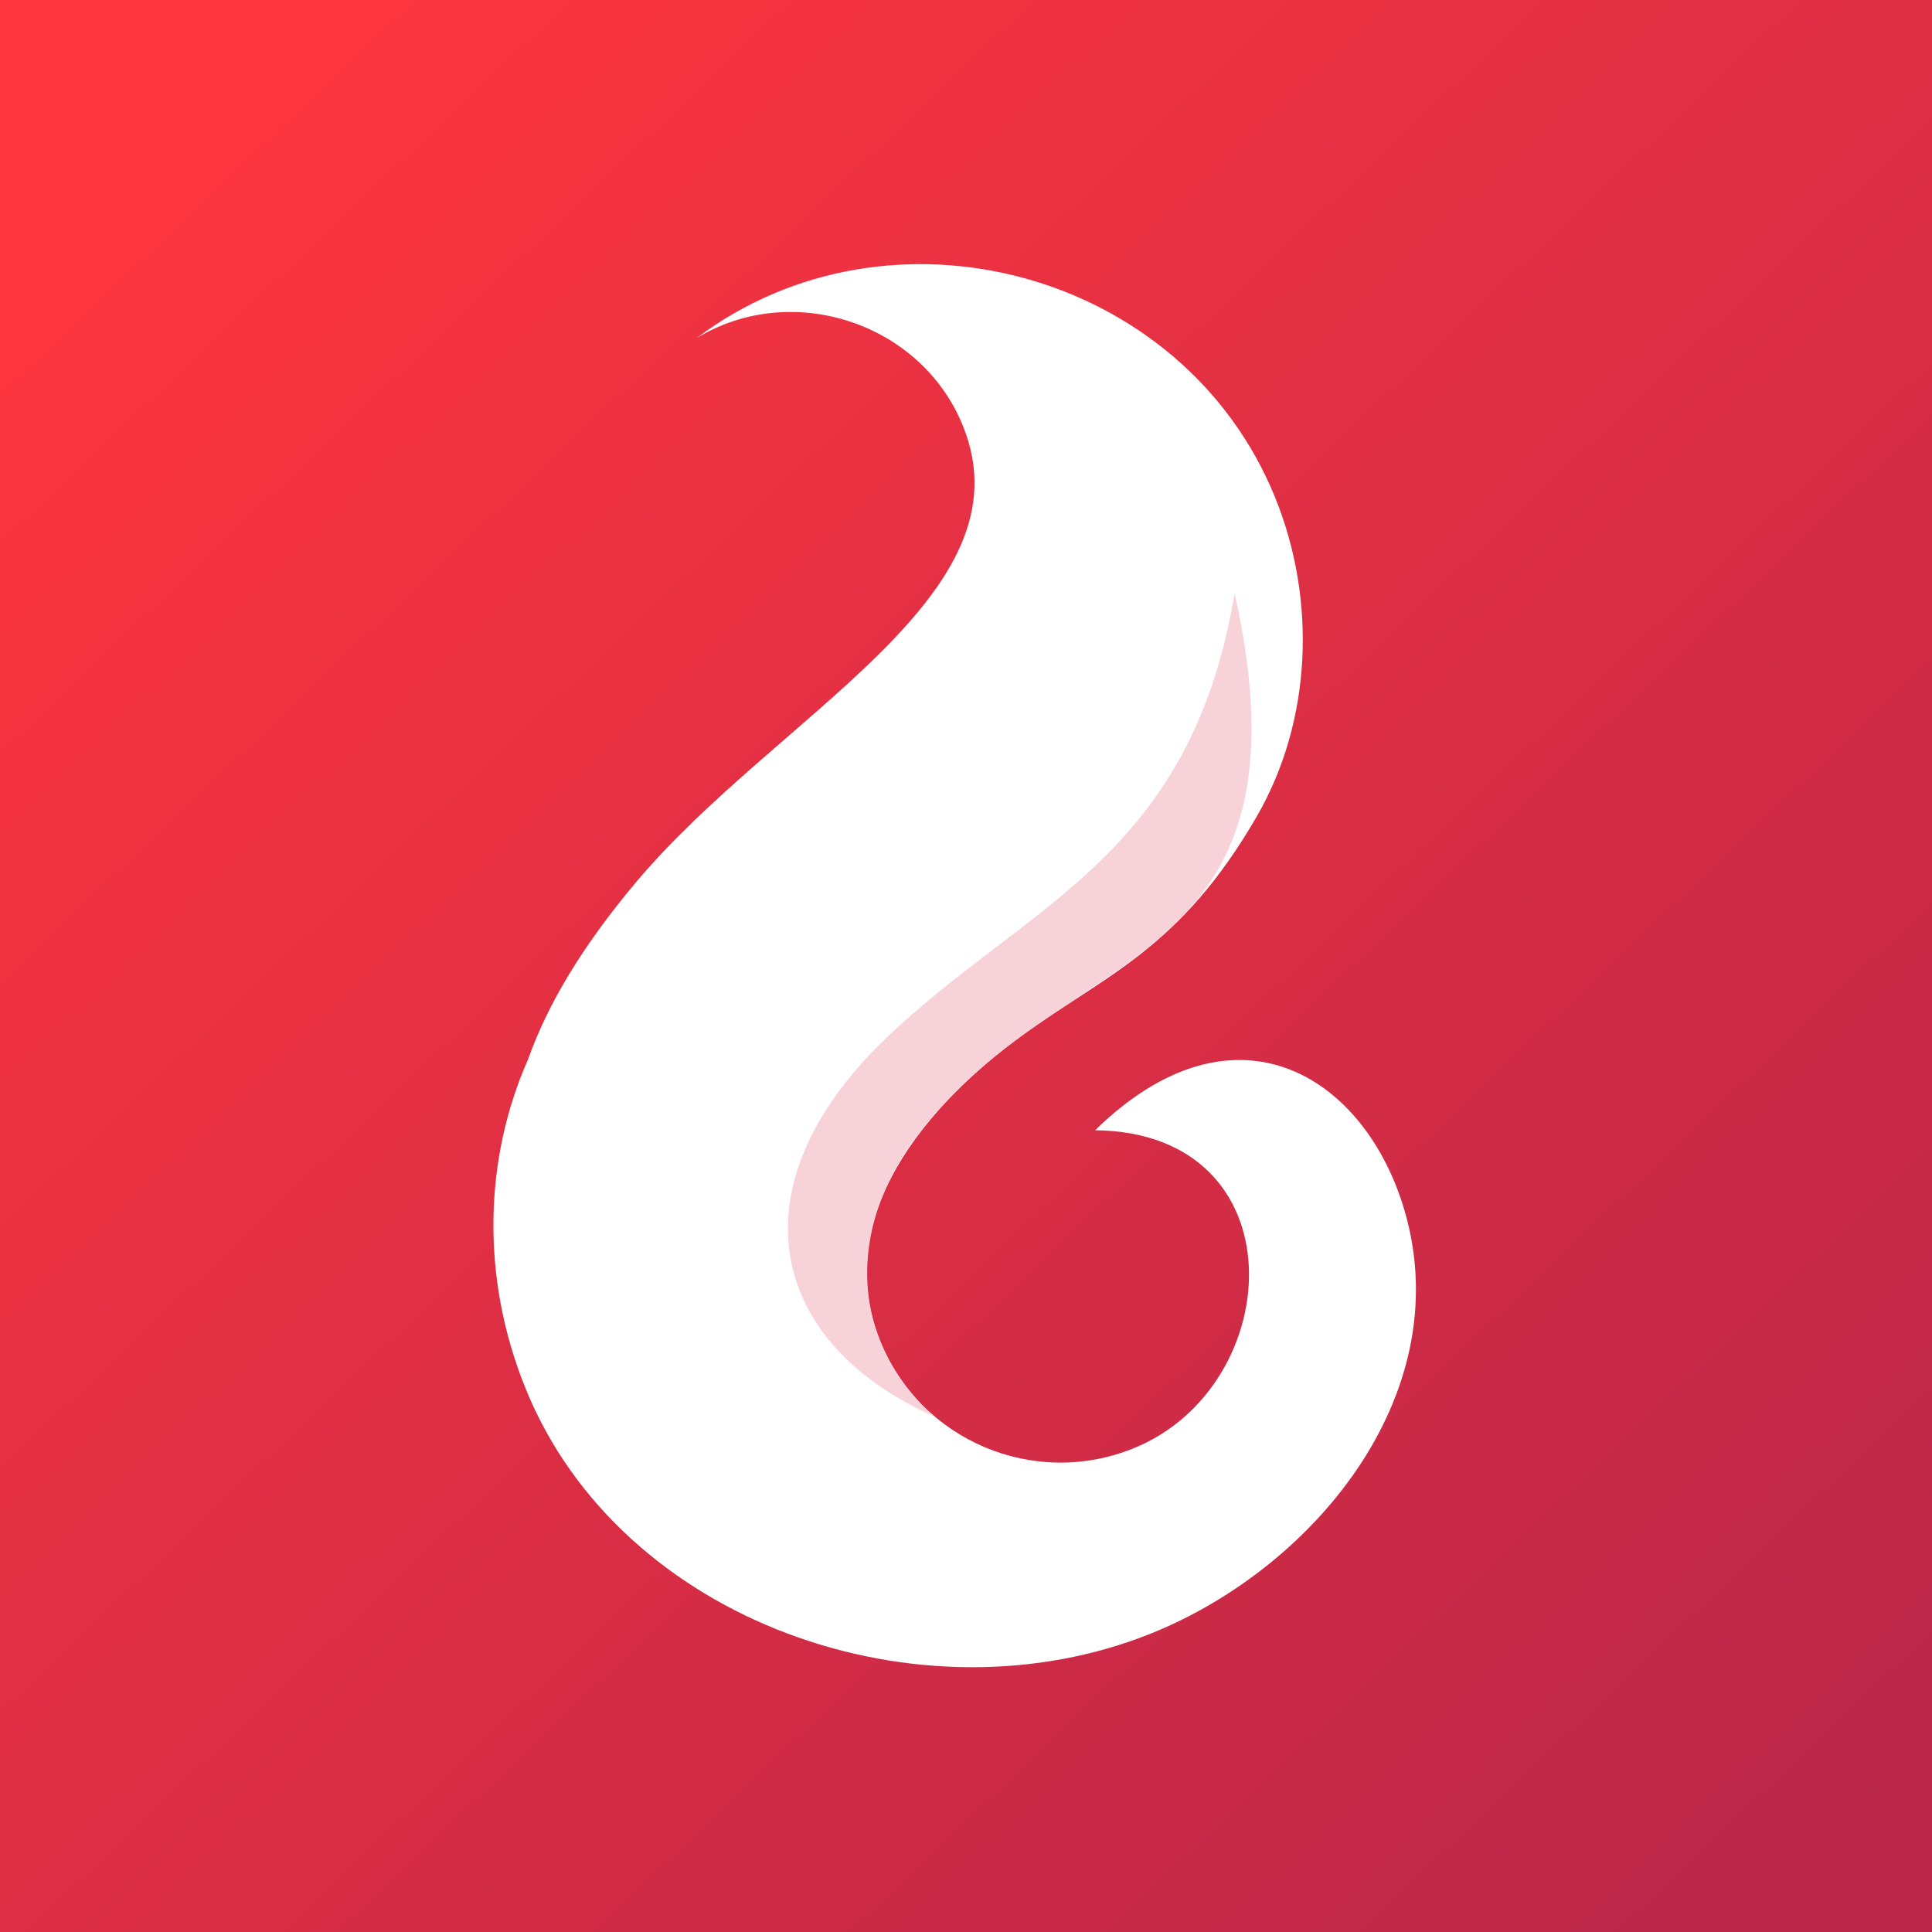
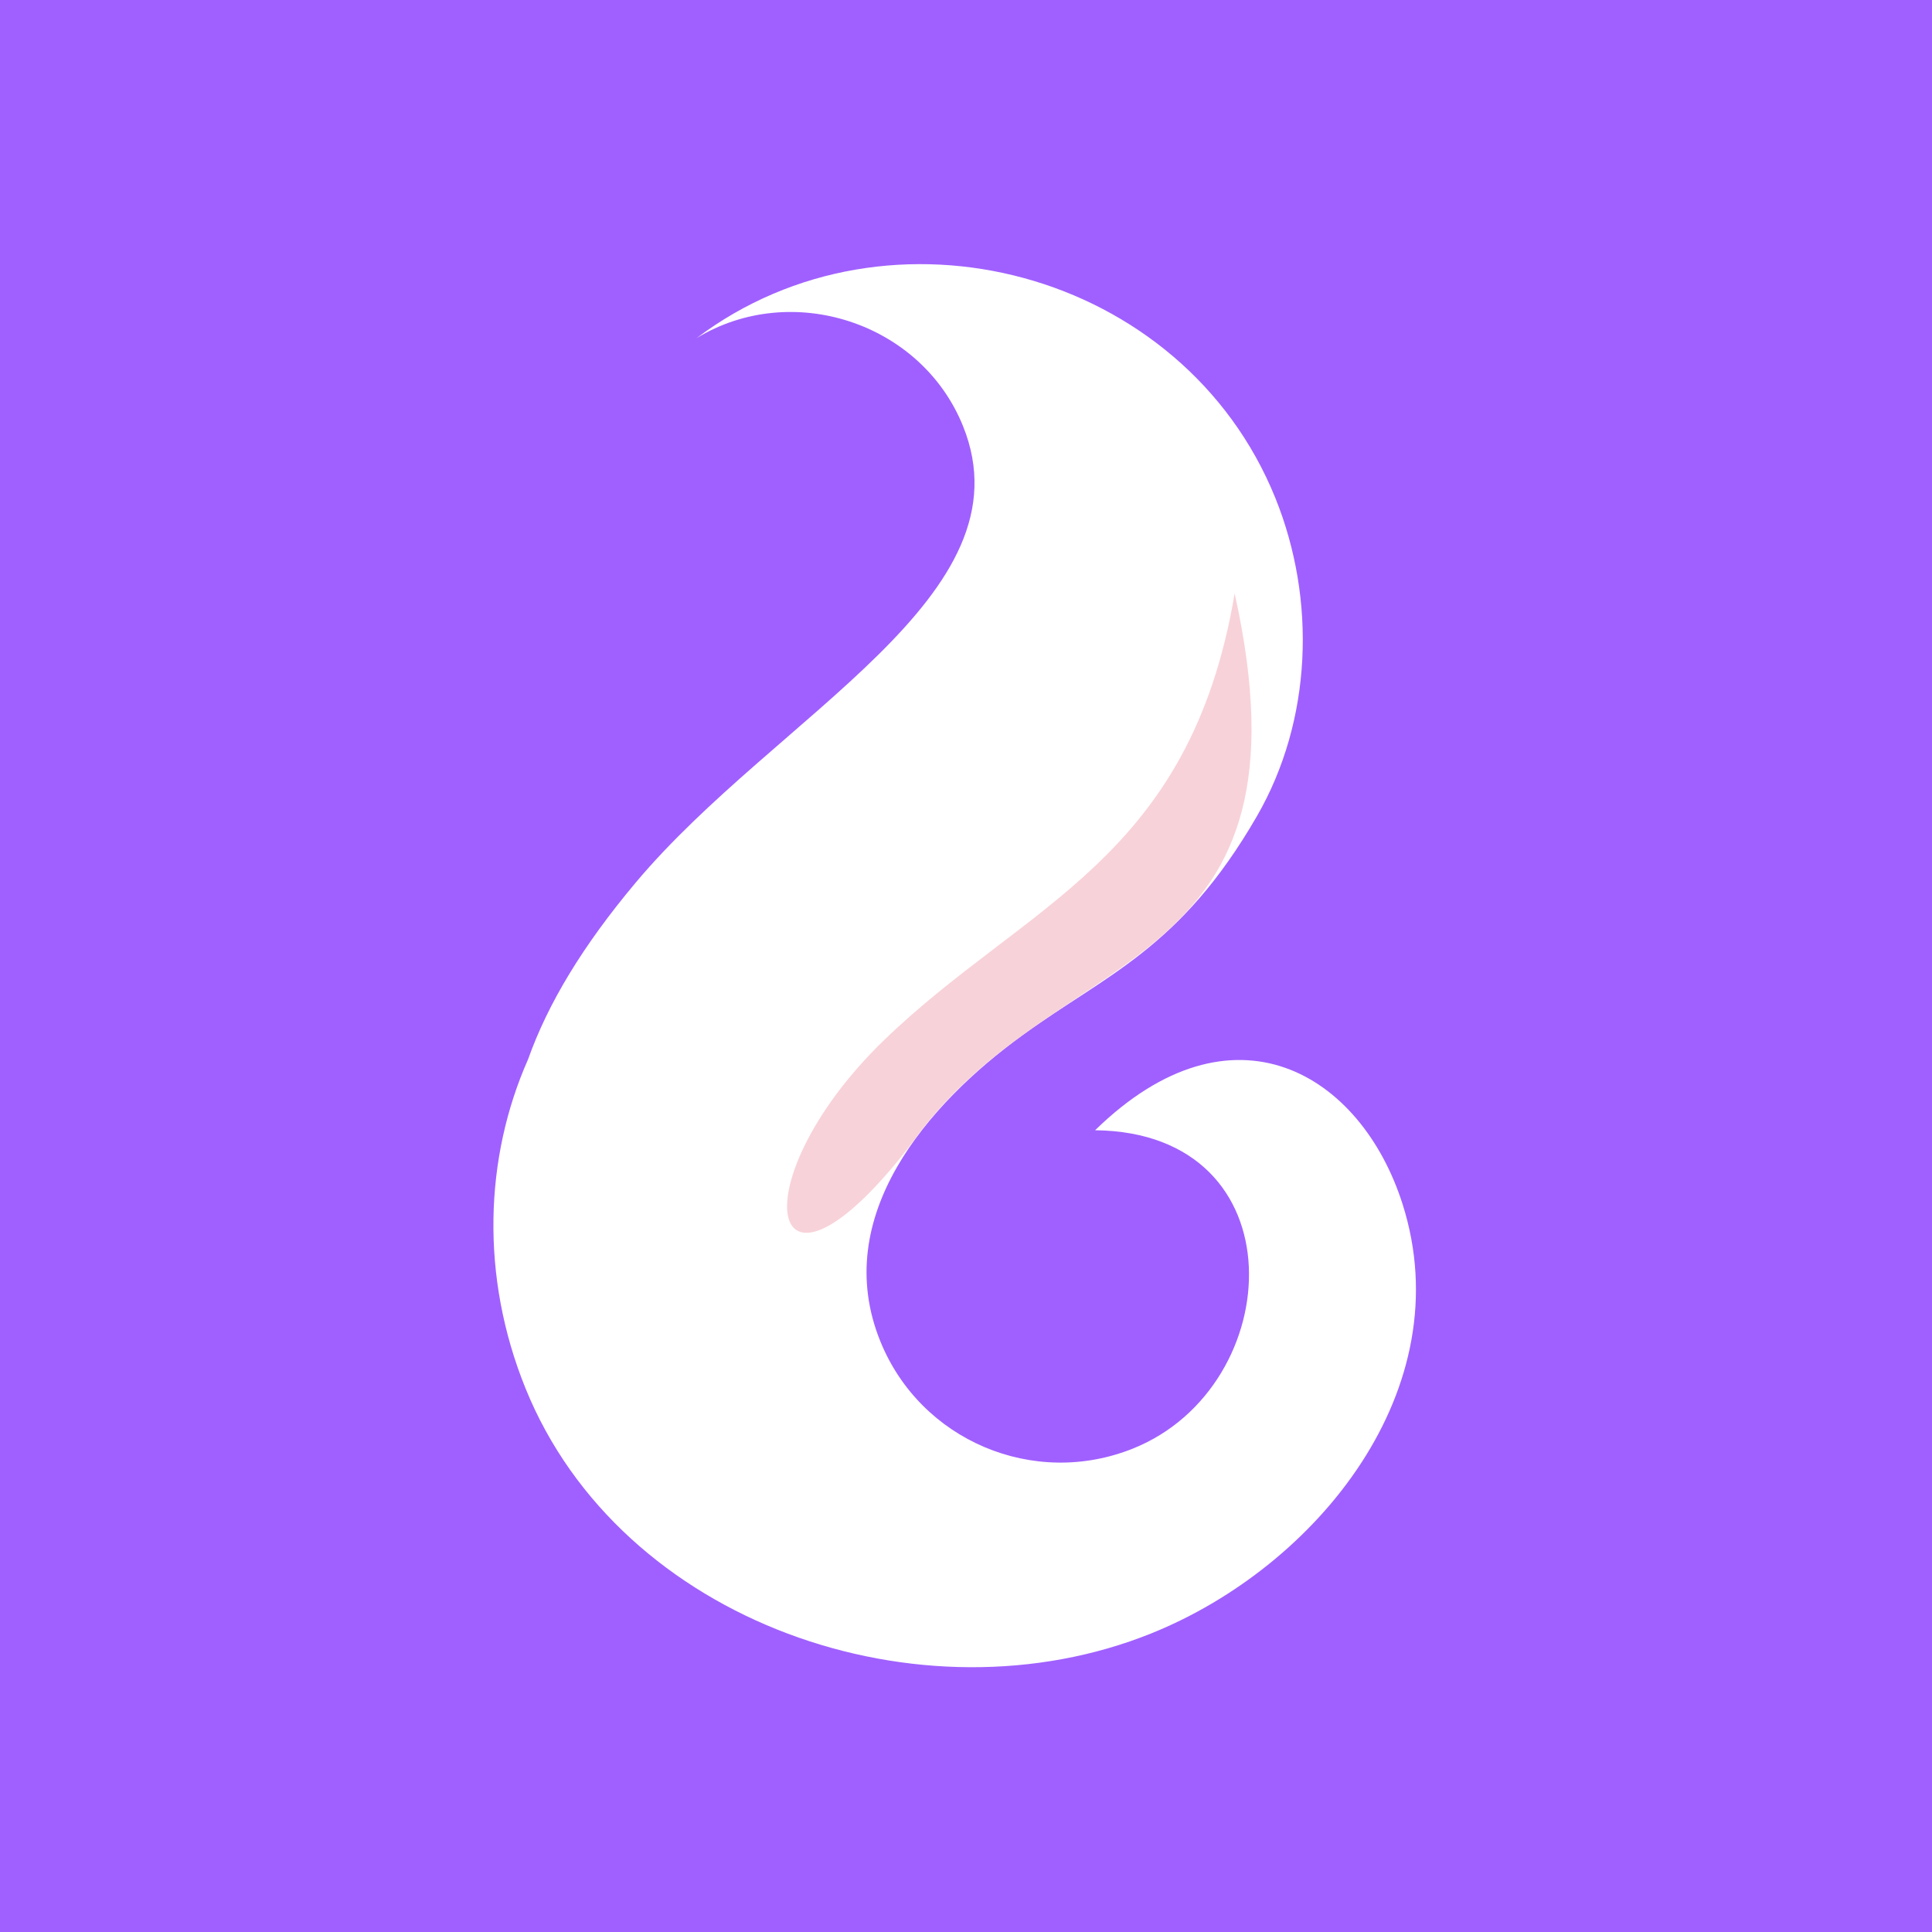
<svg xmlns="http://www.w3.org/2000/svg" width="1024" height="1024" viewBox="0 0 1024 1024" fill="none">
  <rect x="0" y="0" width="1024" height="1024" fill="#333333" stroke="none" />
  <g clip-path="url(#clip0_2716_3123)">
    <rect width="1024" height="1024" fill="url(#paint0_linear_2716_3123)" />
    <rect width="1024" height="1024" fill="#A060FF" />
-     <rect width="1024" height="1024" fill="url(#paint1_linear_2716_3123)" />
  </g>
  <path d="M369.175 179.229C471.678 101.948 627.147 143.362 675.929 263.874C697.808 317.928 695.454 381.911 666.177 432.622C625.586 502.929 586.087 516.611 542.002 548.623C491.538 585.268 439.831 644.809 466.579 710.89C487.889 763.529 547.918 788.965 600.658 767.697C682.406 734.73 688.985 600.226 580.431 599.052C653.584 527.599 721.444 569.156 743.394 638.216C774.523 736.16 698.192 830.25 610.303 865.693C488.361 914.868 328.922 860.328 278.509 735.791C254.507 676.495 256.807 613.573 279.883 561.484C290.41 531.833 308.892 501.223 336.893 467.85C411.665 378.734 546.877 315.912 510.384 225.749C488.12 170.749 419.465 148.584 369.175 179.229Z" fill="white" />
-   <path d="M654.394 314.505C699.004 515.496 566.147 499.414 489.23 598.008C450.771 644.857 446.921 706.826 494.63 750.516C406.616 711.093 388.779 628.386 468.633 551.233C543.79 478.62 630.59 455.956 654.394 314.505Z" fill="#F8D2D9" />
+   <path d="M654.394 314.505C699.004 515.496 566.147 499.414 489.23 598.008C406.616 711.093 388.779 628.386 468.633 551.233C543.79 478.62 630.59 455.956 654.394 314.505Z" fill="#F8D2D9" />
  <defs>
    <linearGradient id="paint0_linear_2716_3123" x1="944" y1="68" x2="112" y2="980" gradientUnits="userSpaceOnUse">
      <stop offset="0.519" stop-color="#6302FC" />
    </linearGradient>
    <linearGradient id="paint1_linear_2716_3123" x1="66.56" y1="56.32" x2="957.44" y2="993.28" gradientUnits="userSpaceOnUse">
      <stop stop-color="#FF363F" />
      <stop offset="1" stop-color="#BA2649" />
    </linearGradient>
    <clipPath id="clip0_2716_3123">
      <rect width="1024" height="1024" fill="white" />
    </clipPath>
  </defs>
</svg>